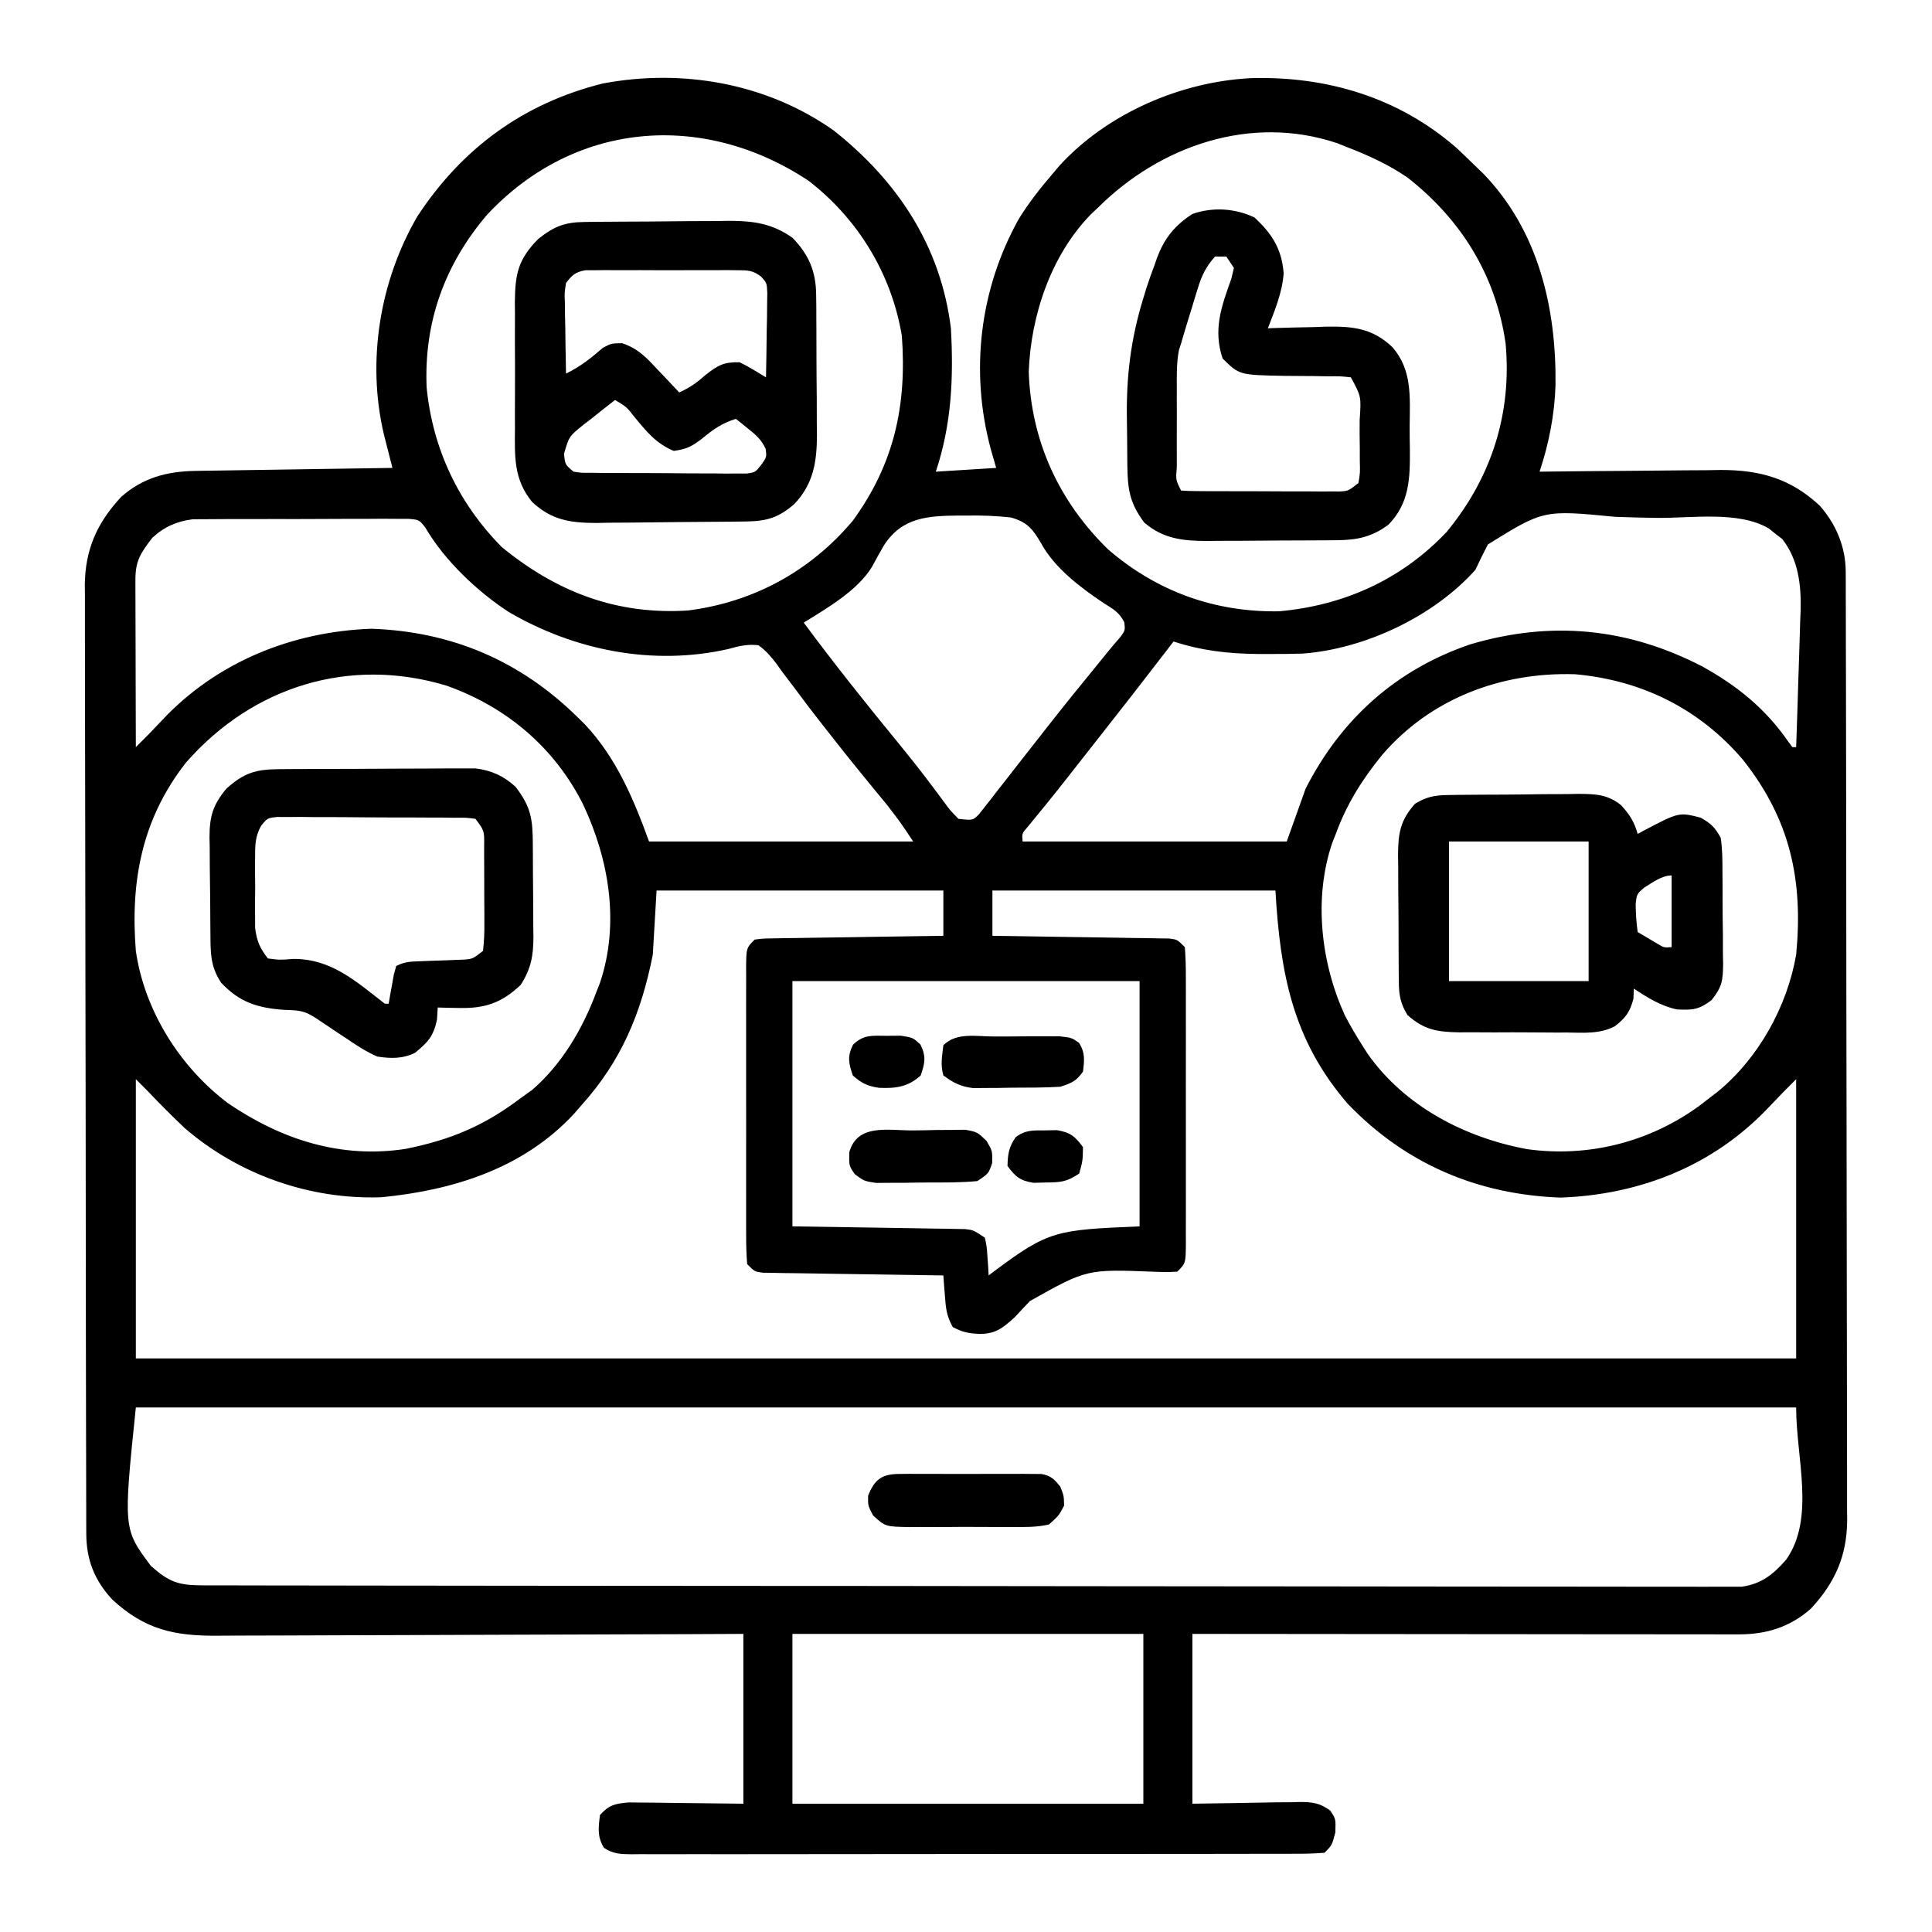
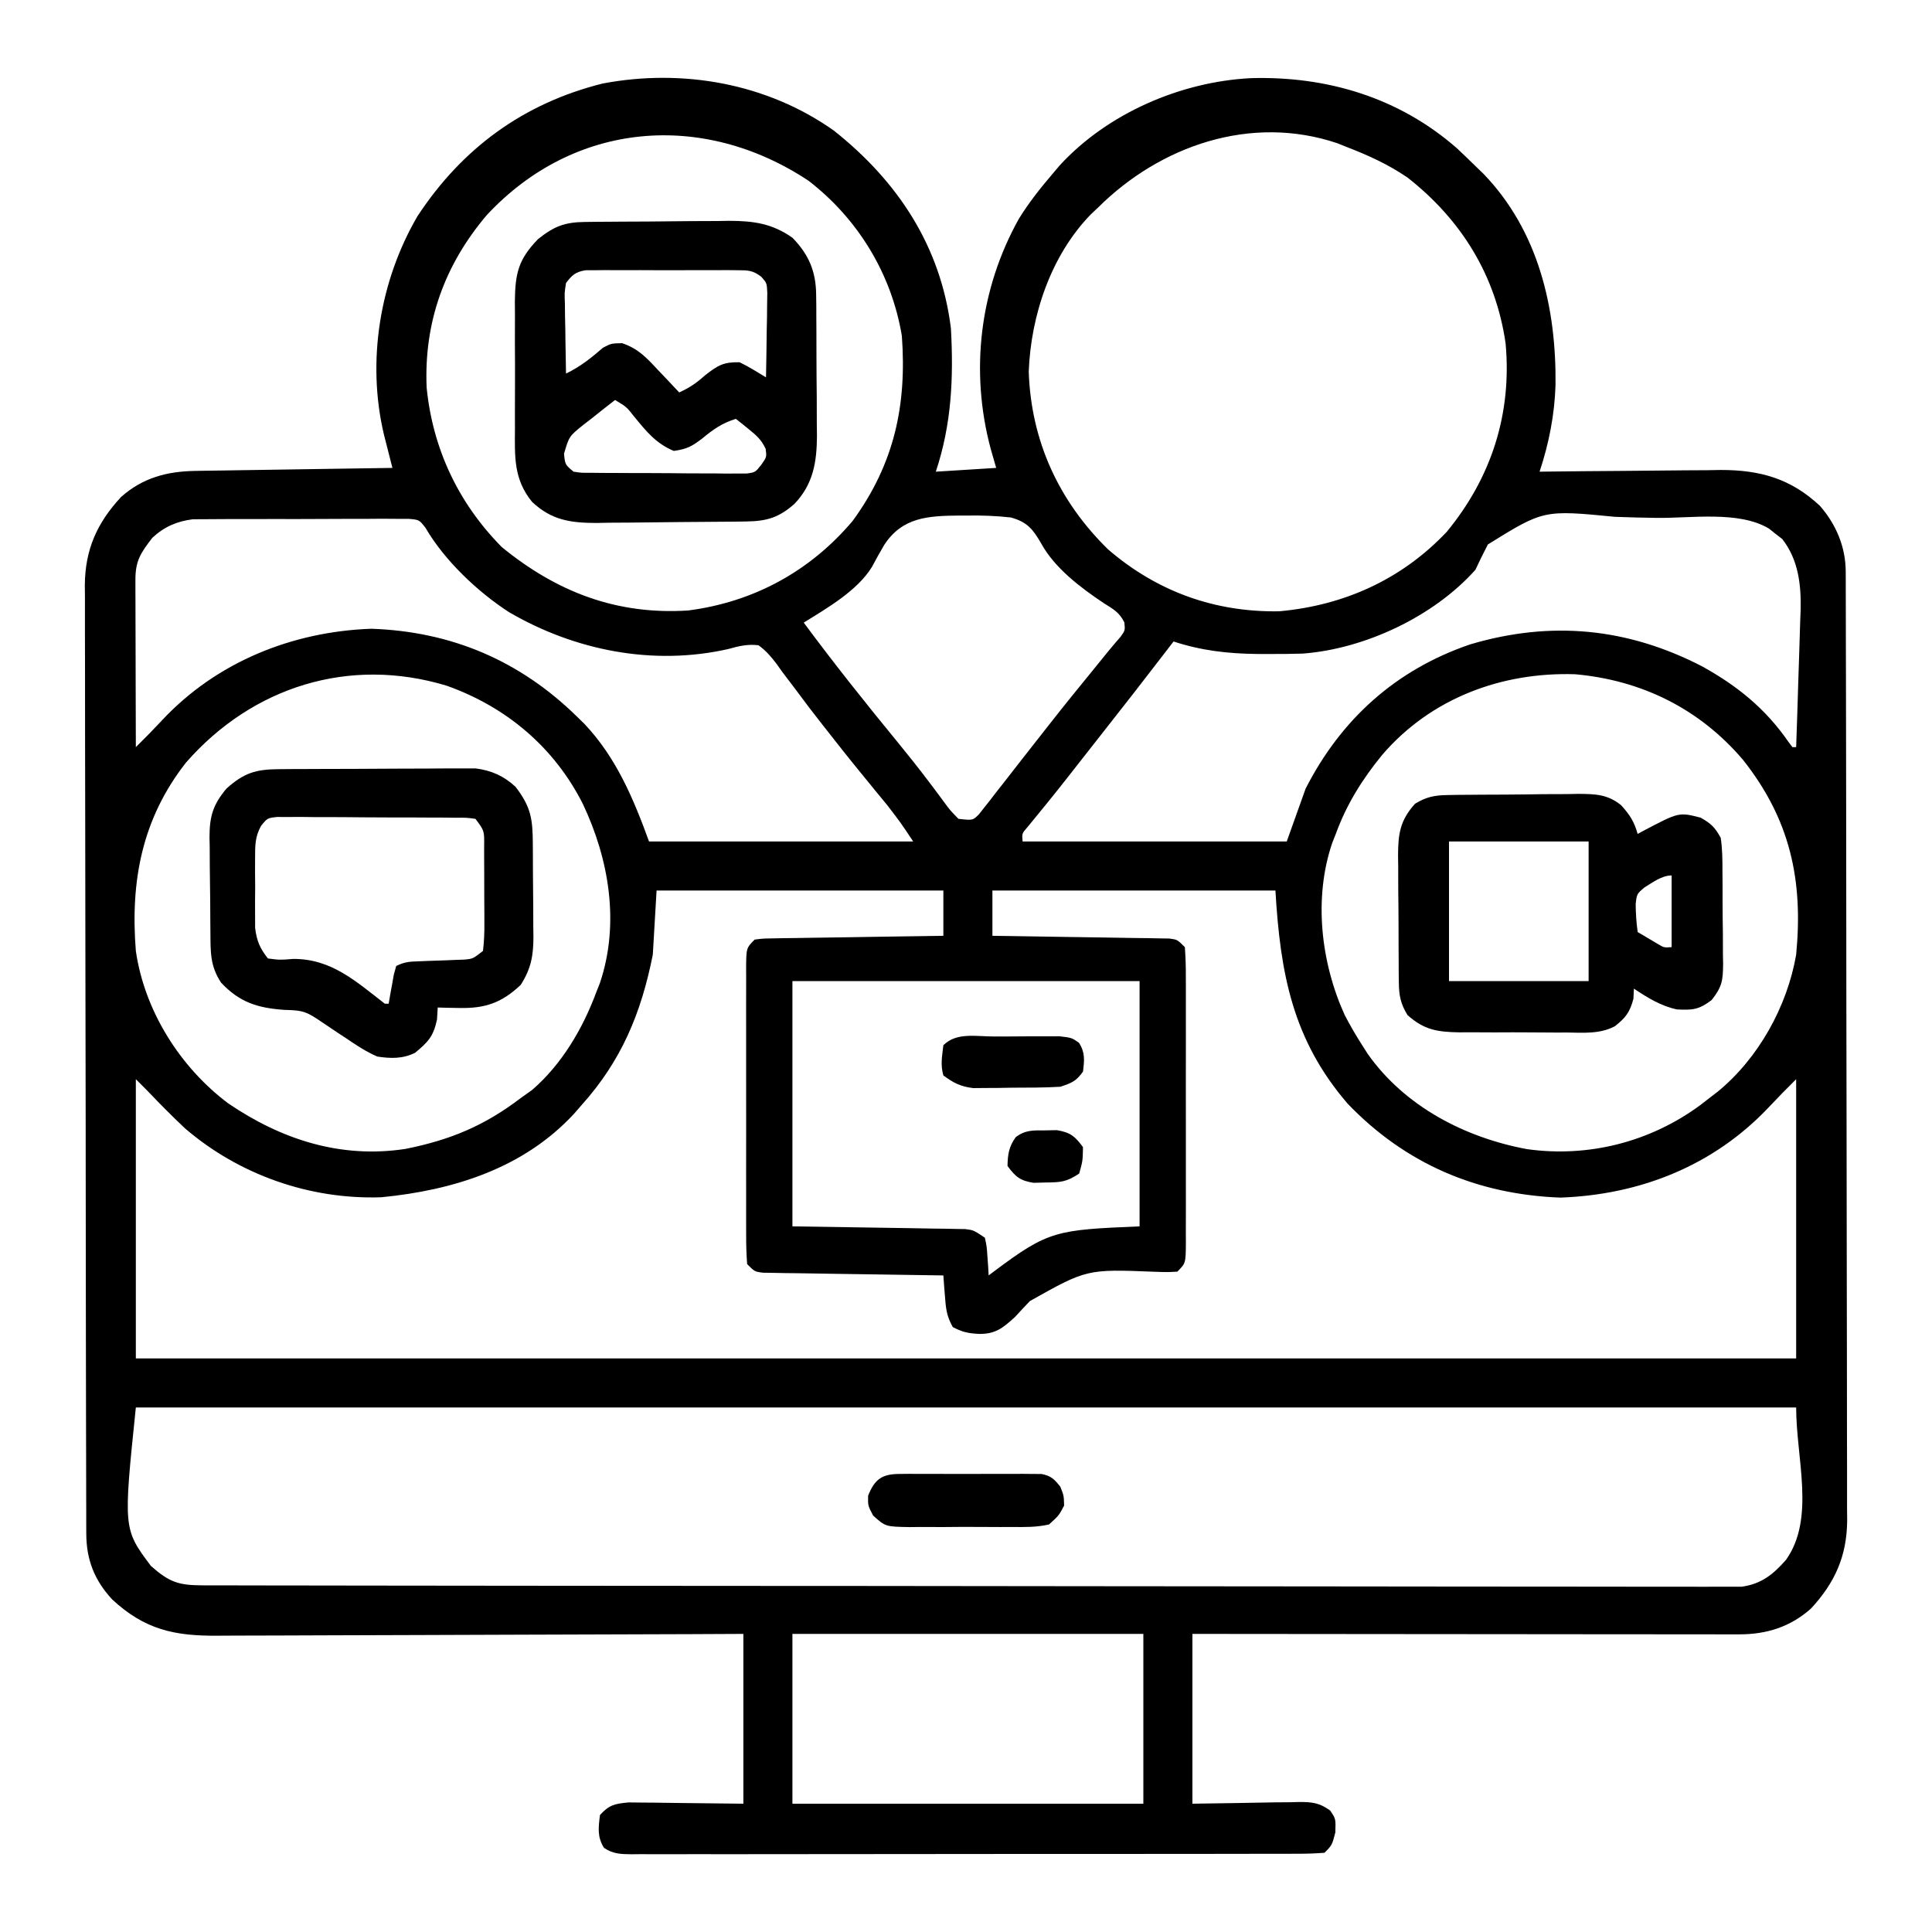
<svg xmlns="http://www.w3.org/2000/svg" version="1.1" width="512" height="512">
  <path d="M0 0 C16.937 13.415 28.351 30.632 31.043 52.41 C31.774 65.535 31.228 77.856 27.043 90.41 C34.963 89.915 34.963 89.915 43.043 89.41 C42.569 87.76 42.094 86.11 41.605 84.41 C36.059 63.796 38.649 42.04 49.043 23.41 C51.691 19.124 54.766 15.232 58.043 11.41 C58.963 10.322 58.963 10.322 59.902 9.211 C72.574 -4.571 91.934 -12.914 110.441 -13.875 C130.661 -14.479 149.8 -8.747 165.168 4.723 C166.809 6.269 168.434 7.831 170.043 9.41 C170.744 10.087 171.445 10.764 172.168 11.461 C186.756 26.59 191.491 46.967 191.273 67.406 C191.036 75.259 189.528 82.956 187.043 90.41 C187.747 90.401 188.452 90.392 189.178 90.383 C195.856 90.303 202.533 90.242 209.212 90.203 C212.644 90.182 216.076 90.154 219.508 90.108 C223.465 90.056 227.422 90.037 231.379 90.02 C232.596 89.999 233.813 89.978 235.067 89.957 C245.515 89.954 253.645 92.249 261.352 99.473 C265.628 104.371 268.163 110.377 268.177 116.877 C268.182 117.797 268.186 118.717 268.191 119.665 C268.19 121.184 268.19 121.184 268.19 122.733 C268.194 123.807 268.197 124.881 268.201 125.988 C268.212 129.606 268.216 133.224 268.22 136.842 C268.226 139.429 268.233 142.016 268.24 144.603 C268.26 152.379 268.27 160.155 268.279 167.932 C268.283 171.595 268.288 175.258 268.294 178.92 C268.311 191.098 268.325 203.276 268.332 215.454 C268.334 218.614 268.336 221.775 268.338 224.935 C268.339 225.721 268.339 226.506 268.34 227.315 C268.348 240.035 268.373 252.755 268.406 265.475 C268.439 278.537 268.457 291.599 268.46 304.661 C268.462 311.993 268.471 319.326 268.496 326.659 C268.52 333.558 268.524 340.457 268.514 347.357 C268.513 349.888 268.52 352.419 268.533 354.951 C268.551 358.409 268.544 361.867 268.531 365.326 C268.547 366.824 268.547 366.824 268.564 368.353 C268.478 377.773 265.353 384.789 258.98 391.684 C253.492 396.574 247.192 398.536 239.95 398.53 C238.038 398.532 238.038 398.532 236.087 398.535 C234.672 398.531 233.256 398.527 231.841 398.524 C230.353 398.523 228.865 398.524 227.377 398.524 C223.334 398.524 219.291 398.519 215.247 398.512 C211.023 398.505 206.799 398.505 202.575 398.504 C194.575 398.5 186.575 398.492 178.574 398.482 C169.467 398.471 160.359 398.466 151.252 398.46 C132.515 398.45 113.779 398.432 95.043 398.41 C95.043 413.26 95.043 428.11 95.043 443.41 C106.053 443.252 106.053 443.252 117.062 443.05 C118.446 443.038 119.83 443.028 121.215 443.02 C121.929 442.999 122.642 442.979 123.377 442.958 C126.814 442.955 128.718 443.176 131.54 445.208 C133.043 447.41 133.043 447.41 132.918 451.035 C132.043 454.41 132.043 454.41 130.043 456.41 C127.541 456.61 125.15 456.684 122.647 456.671 C121.876 456.675 121.105 456.679 120.31 456.682 C117.711 456.693 115.113 456.689 112.514 456.685 C110.656 456.689 108.799 456.694 106.941 456.7 C101.886 456.714 96.83 456.714 91.774 456.712 C87.559 456.711 83.345 456.716 79.13 456.72 C69.189 456.731 59.248 456.732 49.307 456.726 C39.039 456.72 28.772 456.732 18.504 456.753 C9.7 456.771 0.895 456.777 -7.909 456.774 C-13.172 456.772 -18.436 456.775 -23.699 456.788 C-28.648 456.801 -33.596 456.799 -38.544 456.786 C-40.364 456.784 -42.183 456.786 -44.002 456.795 C-46.48 456.805 -48.957 456.797 -51.435 456.784 C-52.16 456.792 -52.885 456.799 -53.632 456.807 C-56.496 456.776 -58.485 456.727 -60.9 455.106 C-62.719 452.188 -62.372 449.73 -61.957 446.41 C-59.517 443.713 -58.032 443.417 -54.382 443.07 C-52.964 443.07 -51.546 443.087 -50.129 443.117 C-49.132 443.122 -49.132 443.122 -48.116 443.126 C-45.646 443.142 -43.176 443.184 -40.707 443.223 C-35.18 443.285 -29.652 443.346 -23.957 443.41 C-23.957 428.56 -23.957 413.71 -23.957 398.41 C-30.793 398.442 -30.793 398.442 -37.767 398.474 C-52.827 398.54 -67.886 398.584 -82.946 398.617 C-92.076 398.638 -101.206 398.666 -110.337 398.712 C-118.297 398.752 -126.257 398.778 -134.217 398.787 C-138.43 398.792 -142.643 398.804 -146.856 398.833 C-150.826 398.86 -154.796 398.869 -158.766 398.863 C-160.218 398.864 -161.671 398.872 -163.123 398.887 C-174.754 399.004 -182.625 397.265 -191.23 389.277 C-195.952 384.172 -198.076 378.724 -198.091 371.82 C-198.096 370.898 -198.1 369.976 -198.105 369.026 C-198.105 368.017 -198.104 367.007 -198.104 365.967 C-198.108 364.892 -198.112 363.817 -198.115 362.709 C-198.126 359.094 -198.13 355.479 -198.134 351.865 C-198.14 349.278 -198.147 346.691 -198.154 344.104 C-198.174 336.332 -198.184 328.561 -198.193 320.789 C-198.197 317.128 -198.202 313.466 -198.208 309.805 C-198.225 297.631 -198.239 285.458 -198.246 273.284 C-198.248 270.126 -198.25 266.968 -198.252 263.81 C-198.253 263.025 -198.253 262.24 -198.254 261.431 C-198.262 248.718 -198.287 236.005 -198.32 223.291 C-198.353 210.234 -198.371 197.176 -198.374 184.119 C-198.376 176.79 -198.385 169.46 -198.411 162.131 C-198.435 155.236 -198.438 148.34 -198.428 141.445 C-198.427 138.915 -198.434 136.386 -198.447 133.856 C-198.465 130.4 -198.458 126.944 -198.445 123.488 C-198.456 122.49 -198.467 121.491 -198.478 120.463 C-198.392 111.048 -195.268 104.022 -188.891 97.137 C-183.163 92.023 -176.701 90.319 -169.179 90.205 C-167.437 90.175 -167.437 90.175 -165.661 90.144 C-164.413 90.128 -163.165 90.111 -161.879 90.094 C-160.597 90.073 -159.315 90.052 -157.995 90.031 C-154.595 89.976 -151.196 89.926 -147.796 89.878 C-144.323 89.828 -140.851 89.772 -137.379 89.717 C-130.572 89.609 -123.764 89.508 -116.957 89.41 C-117.166 88.597 -117.374 87.784 -117.589 86.946 C-117.861 85.873 -118.134 84.8 -118.414 83.695 C-118.685 82.634 -118.955 81.574 -119.234 80.481 C-123.799 61.101 -120.324 39.861 -110.332 22.723 C-98.541 4.76 -82.297 -7.211 -61.207 -12.465 C-40.03 -16.453 -17.73 -12.53 0 0 Z M-91.957 22.41 C-103.157 35.604 -108.626 50.812 -107.895 68.098 C-106.288 84.355 -99.458 98.789 -87.957 110.41 C-73.37 122.316 -57.531 128.395 -38.621 127.199 C-21.255 124.971 -6.224 116.788 5.043 103.41 C16.057 88.269 19.385 72.762 18.043 54.41 C15.316 37.998 6.421 23.399 -6.723 13.281 C-34.707 -5.228 -68.788 -2.474 -91.957 22.41 Z M70.043 20.41 C69.416 21.002 68.79 21.594 68.145 22.203 C57.541 33.071 52.233 49.011 51.668 63.91 C52.29 82.32 59.667 98.277 72.715 111.02 C85.659 122.168 100.978 127.695 118.043 127.41 C135.221 125.86 150.492 118.99 162.426 106.371 C174.336 91.929 179.738 74.941 178.043 56.41 C175.445 38.409 166.322 23.637 152.031 12.449 C146.996 9.013 141.718 6.599 136.043 4.41 C135.196 4.07 134.349 3.73 133.477 3.379 C110.603 -4.353 86.531 4.007 70.043 20.41 Z M-180.602 107.945 C-183.724 112.028 -185.084 114.039 -185.071 119.135 C-185.07 120.116 -185.07 121.097 -185.07 122.108 C-185.065 123.169 -185.06 124.231 -185.055 125.324 C-185.053 126.409 -185.052 127.494 -185.05 128.611 C-185.045 132.086 -185.032 135.561 -185.02 139.035 C-185.015 141.387 -185.01 143.738 -185.006 146.09 C-184.995 151.863 -184.978 157.637 -184.957 163.41 C-181.421 159.892 -181.421 159.892 -177.992 156.27 C-163.575 140.853 -143.515 132.768 -122.52 132.035 C-101.283 132.771 -83.121 140.503 -67.957 155.41 C-67.015 156.332 -67.015 156.332 -66.055 157.273 C-57.651 166.173 -53.093 177.037 -48.957 188.41 C-25.857 188.41 -2.757 188.41 21.043 188.41 C17.763 183.461 17.763 183.461 14.195 178.816 C13.678 178.186 13.161 177.556 12.629 176.906 C12.085 176.248 11.541 175.589 10.98 174.91 C7.234 170.338 3.501 165.759 -0.137 161.1 C-1.016 159.975 -1.898 158.853 -2.785 157.734 C-5.335 154.513 -7.815 151.254 -10.25 147.945 C-11.381 146.454 -12.513 144.963 -13.645 143.473 C-14.155 142.755 -14.665 142.038 -15.191 141.299 C-16.684 139.365 -17.965 137.826 -19.957 136.41 C-22.837 136.055 -25.19 136.635 -27.957 137.41 C-47.884 141.923 -68.665 137.805 -86.091 127.617 C-94.425 122.228 -103.178 113.897 -108.168 105.332 C-109.84 103.153 -109.84 103.153 -112.669 102.909 C-113.764 102.909 -114.858 102.909 -115.986 102.908 C-117.227 102.899 -118.469 102.89 -119.748 102.88 C-121.106 102.891 -122.463 102.902 -123.82 102.914 C-125.214 102.914 -126.608 102.912 -128.002 102.91 C-130.925 102.908 -133.847 102.921 -136.77 102.944 C-140.506 102.972 -144.241 102.969 -147.977 102.957 C-150.857 102.95 -153.737 102.957 -156.617 102.97 C-157.994 102.974 -159.37 102.975 -160.747 102.971 C-162.678 102.968 -164.609 102.987 -166.54 103.006 C-168.186 103.014 -168.186 103.014 -169.864 103.022 C-174.087 103.552 -177.476 105.028 -180.602 107.945 Z M13.355 109.848 C12.229 111.751 11.165 113.671 10.134 115.627 C6.267 121.947 -1.722 126.534 -7.957 130.41 C0.115 141.319 8.579 151.922 17.186 162.412 C19.91 165.743 22.584 169.097 25.172 172.535 C25.667 173.187 26.162 173.84 26.672 174.512 C27.606 175.748 28.53 176.993 29.441 178.246 C30.81 180.111 30.81 180.111 33.043 182.41 C36.856 182.841 36.856 182.841 38.516 181.164 C38.97 180.582 39.423 180.001 39.891 179.402 C40.666 178.428 40.666 178.428 41.457 177.434 C42.273 176.37 42.273 176.37 43.105 175.285 C43.679 174.558 44.253 173.831 44.844 173.082 C46.588 170.867 48.316 168.639 50.043 166.41 C50.988 165.203 51.935 163.998 52.883 162.793 C54.211 161.105 55.538 159.417 56.86 157.725 C61.073 152.337 65.387 147.033 69.717 141.738 C70.732 140.495 71.743 139.249 72.75 137.999 C73.799 136.71 74.885 135.45 75.98 134.199 C77.224 132.462 77.224 132.462 77.008 130.355 C75.695 127.708 74.108 126.839 71.605 125.285 C65.453 121.175 58.525 115.975 54.928 109.36 C52.742 105.589 51.227 103.74 46.931 102.544 C43.053 102.111 39.251 101.976 35.355 102.035 C34.334 102.036 34.334 102.036 33.291 102.036 C25.026 102.111 18.176 102.436 13.355 109.848 Z M173.348 109.695 C172.199 111.91 171.092 114.147 170.043 116.41 C159.028 128.767 140.753 137.383 124.28 138.617 C121.281 138.714 118.293 138.738 115.293 138.723 C113.713 138.721 113.713 138.721 112.102 138.719 C104.385 138.624 97.413 137.828 90.043 135.41 C89.449 136.186 88.854 136.962 88.242 137.762 C82.364 145.426 76.426 153.04 70.447 160.626 C69.024 162.434 67.603 164.244 66.184 166.055 C65.714 166.653 65.245 167.252 64.761 167.868 C63.834 169.05 62.907 170.232 61.981 171.415 C58.516 175.832 54.982 180.191 51.406 184.52 C49.848 186.292 49.848 186.292 50.043 188.41 C73.143 188.41 96.243 188.41 120.043 188.41 C122.518 181.48 122.518 181.48 125.043 174.41 C134.418 156.035 148.93 142.909 168.637 136.184 C190.048 129.824 210.343 131.775 230.133 142.008 C239.431 147.155 246.881 153.177 252.949 161.941 C253.31 162.426 253.671 162.911 254.043 163.41 C254.373 163.41 254.703 163.41 255.043 163.41 C255.261 157.309 255.458 151.208 255.635 145.106 C255.698 143.033 255.767 140.96 255.842 138.888 C255.949 135.897 256.035 132.906 256.117 129.914 C256.155 128.998 256.192 128.082 256.23 127.138 C256.386 120.364 255.648 113.746 251.359 108.254 C250.491 107.589 250.491 107.589 249.605 106.91 C249.029 106.446 248.453 105.982 247.859 105.504 C239.856 100.685 227.125 102.794 217.981 102.654 C214.341 102.598 210.705 102.517 207.067 102.375 C188.116 100.528 188.116 100.528 173.348 109.695 Z M-171.645 167.473 C-183.324 182.362 -186.444 198.888 -184.957 217.41 C-182.657 233.3 -173.257 248.196 -160.52 257.785 C-146.389 267.409 -130.658 272.509 -113.488 269.879 C-101.594 267.5 -92.606 263.752 -82.957 256.41 C-81.946 255.688 -80.936 254.966 -79.895 254.223 C-72.053 247.428 -66.533 238.031 -62.957 228.41 C-62.639 227.608 -62.32 226.807 -61.992 225.98 C-56.644 210.157 -59.551 193.084 -66.52 178.41 C-74.098 163.434 -86.785 152.737 -102.617 147.117 C-128.365 139.337 -153.991 147.34 -171.645 167.473 Z M145.371 165.426 C140.082 171.882 135.905 178.534 133.043 186.41 C132.726 187.211 132.409 188.011 132.082 188.836 C127.111 203.497 129.105 220.537 135.398 234.395 C136.826 237.165 138.364 239.785 140.043 242.41 C140.778 243.563 140.778 243.563 141.527 244.738 C151.348 258.643 167.276 266.895 183.707 269.941 C200.026 272.234 216.438 268.023 229.664 258.254 C230.449 257.645 231.234 257.037 232.043 256.41 C232.756 255.864 233.469 255.317 234.203 254.754 C245.026 245.912 252.668 232.164 255.043 218.41 C256.954 198.581 253.425 182.518 240.945 166.762 C229.435 153.242 214.107 145.662 196.445 144.09 C176.984 143.476 158.265 150.436 145.371 165.426 Z M-46.957 201.41 C-47.287 207.02 -47.617 212.63 -47.957 218.41 C-51.03 233.892 -56.252 246.543 -66.957 258.41 C-67.56 259.106 -68.164 259.802 -68.785 260.52 C-82.173 275.032 -100.842 280.844 -119.891 282.695 C-138.825 283.358 -157.647 276.739 -171.957 264.41 C-175.397 261.173 -178.7 257.831 -181.957 254.41 C-182.947 253.42 -183.937 252.43 -184.957 251.41 C-184.957 275.83 -184.957 300.25 -184.957 325.41 C-39.757 325.41 105.443 325.41 255.043 325.41 C255.043 300.99 255.043 276.57 255.043 251.41 C251.386 255.062 251.386 255.062 247.824 258.805 C233.167 274.34 213.682 282.045 192.543 282.785 C170.539 281.953 151.498 273.867 136.172 257.883 C121.598 240.955 118.338 223.424 117.043 201.41 C92.293 201.41 67.543 201.41 42.043 201.41 C42.043 205.37 42.043 209.33 42.043 213.41 C44.254 213.44 44.254 213.44 46.509 213.47 C51.962 213.546 57.415 213.635 62.868 213.728 C65.231 213.766 67.594 213.801 69.957 213.832 C73.348 213.878 76.738 213.936 80.129 213.996 C81.19 214.008 82.252 214.019 83.346 214.031 C84.326 214.051 85.307 214.071 86.318 214.091 C87.617 214.111 87.617 214.111 88.942 214.132 C91.043 214.41 91.043 214.41 93.043 216.41 C93.241 219.08 93.316 221.646 93.302 224.316 C93.307 225.541 93.307 225.541 93.312 226.79 C93.321 229.497 93.315 232.203 93.309 234.91 C93.31 236.786 93.312 238.661 93.314 240.537 C93.317 244.471 93.313 248.406 93.304 252.34 C93.292 257.391 93.299 262.442 93.311 267.493 C93.318 271.367 93.316 275.241 93.311 279.115 C93.309 280.978 93.311 282.841 93.316 284.703 C93.321 287.304 93.313 289.904 93.302 292.504 C93.306 293.279 93.31 294.054 93.314 294.853 C93.271 300.182 93.271 300.182 91.043 302.41 C88.376 302.554 88.376 302.554 84.996 302.438 C67.066 301.733 67.066 301.733 51.989 310.197 C50.646 311.575 49.343 312.992 48.043 314.41 C44.834 317.325 42.88 318.971 38.48 318.91 C35.606 318.743 34.127 318.454 31.543 317.098 C29.863 314.088 29.709 312.152 29.449 308.742 C29.33 307.247 29.33 307.247 29.209 305.722 C29.127 304.578 29.127 304.578 29.043 303.41 C28.421 303.402 27.799 303.394 27.158 303.386 C20.702 303.3 14.246 303.2 7.791 303.093 C5.379 303.054 2.968 303.02 0.556 302.988 C-2.904 302.943 -6.364 302.885 -9.824 302.824 C-10.908 302.813 -11.991 302.801 -13.107 302.789 C-14.108 302.769 -15.109 302.749 -16.14 302.729 C-17.466 302.709 -17.466 302.709 -18.818 302.689 C-20.957 302.41 -20.957 302.41 -22.957 300.41 C-23.156 297.741 -23.23 295.175 -23.216 292.504 C-23.221 291.279 -23.221 291.279 -23.226 290.03 C-23.235 287.323 -23.229 284.617 -23.223 281.91 C-23.224 280.035 -23.226 278.159 -23.228 276.283 C-23.231 272.349 -23.227 268.415 -23.218 264.48 C-23.206 259.429 -23.213 254.379 -23.225 249.328 C-23.232 245.453 -23.23 241.579 -23.225 237.705 C-23.223 235.843 -23.225 233.98 -23.23 232.117 C-23.235 229.517 -23.227 226.917 -23.216 224.316 C-23.22 223.541 -23.224 222.766 -23.228 221.968 C-23.186 216.639 -23.186 216.639 -20.957 214.41 C-18.818 214.132 -18.818 214.132 -16.14 214.091 C-15.139 214.071 -14.138 214.052 -13.107 214.031 C-12.024 214.02 -10.94 214.008 -9.824 213.996 C-8.717 213.977 -7.61 213.957 -6.47 213.937 C-2.924 213.877 0.622 213.831 4.168 213.785 C6.568 213.747 8.967 213.708 11.367 213.668 C17.259 213.572 23.151 213.488 29.043 213.41 C29.043 209.45 29.043 205.49 29.043 201.41 C3.963 201.41 -21.117 201.41 -46.957 201.41 Z M-10.957 225.41 C-10.957 246.86 -10.957 268.31 -10.957 290.41 C4.705 290.66 4.705 290.66 20.366 290.888 C22.328 290.923 24.289 290.959 26.25 290.996 C27.782 291.013 27.782 291.013 29.344 291.031 C30.318 291.051 31.292 291.071 32.296 291.091 C33.142 291.105 33.988 291.118 34.86 291.132 C37.043 291.41 37.043 291.41 40.043 293.41 C40.555 295.793 40.555 295.793 40.73 298.535 C40.796 299.445 40.862 300.355 40.93 301.293 C40.986 302.341 40.986 302.341 41.043 303.41 C41.528 303.047 42.012 302.683 42.512 302.309 C56.899 291.518 58.998 291.329 81.043 290.41 C81.043 268.96 81.043 247.51 81.043 225.41 C50.683 225.41 20.323 225.41 -10.957 225.41 Z M-184.957 338.41 C-188.285 370.62 -188.285 370.62 -180.957 380.41 C-176.078 384.709 -173.673 385.535 -167.2 385.544 C-166.493 385.547 -165.787 385.549 -165.059 385.552 C-162.669 385.558 -160.279 385.558 -157.888 385.557 C-156.166 385.561 -154.445 385.564 -152.723 385.568 C-147.973 385.579 -143.224 385.582 -138.474 385.585 C-133.359 385.589 -128.243 385.598 -123.128 385.607 C-110.765 385.627 -98.403 385.637 -86.04 385.646 C-80.223 385.65 -74.406 385.656 -68.589 385.661 C-49.26 385.678 -29.931 385.692 -10.602 385.7 C-5.584 385.701 -0.565 385.703 4.453 385.705 C5.7 385.706 6.948 385.706 8.233 385.707 C28.45 385.715 48.666 385.74 68.883 385.773 C89.623 385.806 110.364 385.824 131.104 385.827 C142.755 385.829 154.407 385.838 166.058 385.864 C175.979 385.885 185.899 385.893 195.82 385.884 C200.884 385.879 205.948 385.881 211.012 385.9 C215.646 385.918 220.279 385.917 224.913 385.902 C226.591 385.899 228.27 385.904 229.948 385.915 C232.226 385.93 234.504 385.921 236.782 385.905 C238.049 385.906 239.315 385.907 240.62 385.908 C245.859 385.146 248.915 382.691 252.355 378.785 C260.168 367.79 255.043 351.898 255.043 338.41 C109.843 338.41 -35.357 338.41 -184.957 338.41 Z M-10.957 398.41 C-10.957 413.26 -10.957 428.11 -10.957 443.41 C19.733 443.41 50.423 443.41 82.043 443.41 C82.043 428.56 82.043 413.71 82.043 398.41 C51.353 398.41 20.663 398.41 -10.957 398.41 Z " fill="#000000" transform="translate(220.957,34.59)" />
  <path d="M0 0 C1.015 -0.013 2.03 -0.026 3.076 -0.039 C4.721 -0.05 4.721 -0.05 6.4 -0.061 C8.096 -0.073 8.096 -0.073 9.827 -0.086 C12.223 -0.1 14.62 -0.11 17.017 -0.118 C20.669 -0.135 24.32 -0.179 27.972 -0.223 C30.302 -0.234 32.632 -0.242 34.962 -0.249 C36.049 -0.266 37.136 -0.284 38.255 -0.302 C44.701 -0.284 49.659 0.405 55.013 4.177 C59.359 8.638 61.249 13.094 61.303 19.299 C61.316 20.294 61.329 21.289 61.342 22.314 C61.344 23.379 61.347 24.443 61.349 25.54 C61.359 27.199 61.359 27.199 61.369 28.892 C61.379 31.229 61.384 33.567 61.384 35.904 C61.388 39.466 61.424 43.027 61.462 46.589 C61.468 48.864 61.472 51.14 61.474 53.415 C61.488 54.474 61.503 55.532 61.517 56.623 C61.474 63.666 60.538 69.48 55.53 74.732 C51.391 78.354 48.209 79.296 42.842 79.37 C41.787 79.386 40.732 79.402 39.645 79.419 C34.815 79.463 29.985 79.504 25.155 79.527 C22.611 79.544 20.067 79.571 17.523 79.609 C13.849 79.664 10.176 79.686 6.501 79.7 C5.371 79.723 4.24 79.746 3.076 79.769 C-3.84 79.751 -8.829 79.03 -13.987 74.177 C-18.894 68.148 -18.572 62.224 -18.518 54.673 C-18.522 53.476 -18.526 52.28 -18.53 51.047 C-18.533 48.525 -18.525 46.002 -18.509 43.48 C-18.487 39.624 -18.508 35.769 -18.534 31.913 C-18.531 29.458 -18.526 27.003 -18.518 24.548 C-18.526 23.398 -18.535 22.248 -18.543 21.063 C-18.456 13.599 -17.627 9.924 -12.389 4.532 C-8.153 1.155 -5.347 0.059 0 0 Z M-4.987 16.177 C-5.401 18.789 -5.401 18.789 -5.28 21.72 C-5.27 22.793 -5.261 23.866 -5.251 24.972 C-5.226 26.091 -5.2 27.211 -5.175 28.365 C-5.161 29.496 -5.147 30.627 -5.134 31.792 C-5.098 34.588 -5.049 37.382 -4.987 40.177 C-1.206 38.359 1.652 36.058 4.818 33.322 C7.013 32.177 7.013 32.177 9.872 32.122 C14.138 33.555 16.378 35.988 19.388 39.24 C19.933 39.807 20.478 40.375 21.04 40.96 C22.376 42.355 23.696 43.764 25.013 45.177 C27.824 43.88 29.513 42.732 31.888 40.615 C35.263 37.982 36.76 37.09 41.013 37.177 C43.453 38.352 45.69 39.775 48.013 41.177 C48.1 37.073 48.153 32.969 48.2 28.865 C48.226 27.697 48.251 26.53 48.277 25.327 C48.291 23.65 48.291 23.65 48.306 21.939 C48.329 20.391 48.329 20.391 48.354 18.812 C48.235 16.192 48.235 16.192 46.78 14.537 C44.516 12.794 43.244 12.797 40.406 12.789 C39.009 12.775 39.009 12.775 37.584 12.76 C36.581 12.766 35.578 12.772 34.544 12.779 C33.512 12.776 32.48 12.773 31.417 12.77 C29.235 12.768 27.053 12.773 24.871 12.786 C21.526 12.802 18.182 12.786 14.837 12.767 C12.719 12.769 10.6 12.773 8.482 12.779 C6.977 12.769 6.977 12.769 5.442 12.76 C4.511 12.77 3.58 12.779 2.62 12.789 C1.801 12.791 0.982 12.794 0.138 12.796 C-2.499 13.269 -3.389 14.059 -4.987 16.177 Z M8.013 47.177 C5.827 48.865 3.666 50.574 1.513 52.302 C0.893 52.776 0.273 53.251 -0.366 53.74 C-4.165 56.804 -4.165 56.804 -5.518 61.419 C-5.229 64.309 -5.229 64.309 -2.987 66.177 C-0.868 66.496 -0.868 66.496 1.599 66.468 C2.55 66.48 3.501 66.493 4.481 66.506 C5.511 66.508 6.541 66.511 7.603 66.513 C8.658 66.52 9.714 66.526 10.801 66.533 C13.036 66.543 15.272 66.548 17.507 66.548 C20.933 66.552 24.358 66.588 27.784 66.626 C29.953 66.632 32.122 66.636 34.29 66.638 C35.318 66.652 36.347 66.667 37.406 66.681 C38.36 66.675 39.315 66.669 40.298 66.663 C41.558 66.667 41.558 66.667 42.843 66.671 C45.184 66.349 45.184 66.349 46.813 64.275 C48.2 62.283 48.2 62.283 47.923 60.13 C46.805 57.731 45.511 56.575 43.45 54.927 C42.81 54.406 42.169 53.885 41.509 53.349 C41.015 52.962 40.522 52.575 40.013 52.177 C36.394 53.308 34 54.965 31.138 57.365 C28.319 59.488 27.168 60.154 23.575 60.677 C18.778 58.657 16.3 55.499 13.029 51.525 C11.051 49.007 11.051 49.007 8.013 47.177 Z " fill="#000000" transform="translate(154.987,58.823)" />
  <path d="M0 0 C0.921 -0.016 1.843 -0.032 2.792 -0.048 C3.78 -0.054 4.769 -0.059 5.788 -0.065 C6.811 -0.074 7.834 -0.083 8.889 -0.092 C11.052 -0.107 13.216 -0.115 15.379 -0.119 C18.683 -0.131 21.985 -0.18 25.288 -0.231 C27.392 -0.24 29.496 -0.247 31.6 -0.252 C32.585 -0.272 33.569 -0.291 34.584 -0.311 C39.079 -0.282 42.313 -0.211 45.911 2.666 C48.232 5.203 49.389 7.025 50.327 10.306 C50.835 10.029 51.342 9.752 51.866 9.467 C61.262 4.522 61.262 4.522 67.014 5.994 C69.793 7.571 70.76 8.502 72.327 11.306 C72.795 14.292 72.795 17.253 72.795 20.271 C72.807 21.577 72.807 21.577 72.818 22.909 C72.829 24.747 72.832 26.585 72.828 28.423 C72.827 31.231 72.868 34.036 72.913 36.844 C72.918 38.632 72.92 40.42 72.92 42.209 C72.937 43.045 72.953 43.882 72.97 44.744 C72.918 49.115 72.735 50.792 69.923 54.333 C66.544 56.901 64.852 57.021 60.752 56.814 C56.461 55.916 52.949 53.704 49.327 51.306 C49.285 52.193 49.244 53.08 49.202 53.994 C48.267 57.532 47.149 59.024 44.289 61.268 C40.338 63.359 36.042 62.995 31.67 62.935 C30.65 62.938 29.629 62.94 28.578 62.943 C26.426 62.942 24.275 62.928 22.123 62.903 C18.837 62.869 15.554 62.883 12.268 62.902 C10.173 62.895 8.078 62.886 5.983 62.873 C4.515 62.88 4.515 62.88 3.018 62.888 C-2.67 62.79 -6.265 62.277 -10.673 58.306 C-12.474 55.369 -12.931 53.148 -12.964 49.725 C-12.977 48.824 -12.989 47.922 -13.003 46.994 C-13.005 46.027 -13.007 45.06 -13.009 44.064 C-13.016 43.063 -13.023 42.062 -13.029 41.03 C-13.04 38.914 -13.044 36.797 -13.044 34.681 C-13.048 31.45 -13.085 28.221 -13.123 24.99 C-13.128 22.931 -13.132 20.873 -13.134 18.814 C-13.149 17.852 -13.163 16.889 -13.178 15.897 C-13.139 10.225 -12.632 6.705 -8.673 2.306 C-5.712 0.486 -3.453 0.045 0 0 Z M0.327 12.306 C0.327 24.516 0.327 36.726 0.327 49.306 C12.537 49.306 24.747 49.306 37.327 49.306 C37.327 37.096 37.327 24.886 37.327 12.306 C25.117 12.306 12.907 12.306 0.327 12.306 Z M52.073 24.529 C50.105 26.21 50.105 26.21 49.799 28.865 C49.824 31.388 49.977 33.809 50.327 36.306 C51.44 36.966 52.554 37.626 53.702 38.306 C54.328 38.678 54.955 39.049 55.6 39.431 C57.301 40.457 57.301 40.457 59.327 40.306 C59.327 34.036 59.327 27.766 59.327 21.306 C56.712 21.306 54.22 23.208 52.073 24.529 Z " fill="#000000" transform="translate(383.673,210.694)" />
-   <path d="M0 0 C4.723 4.377 7.231 8.368 7.746 14.785 C7.382 19.925 5.391 24.604 3.562 29.375 C4.278 29.349 4.993 29.323 5.73 29.296 C9.008 29.191 12.284 29.126 15.562 29.062 C16.688 29.021 17.813 28.979 18.973 28.936 C26.12 28.831 31.24 29.33 36.562 34.375 C41.813 40.374 41.207 47.514 41.139 55.135 C41.125 57.305 41.159 59.47 41.197 61.639 C41.239 69.243 41.074 75.654 35.562 81.375 C31.23 84.651 27.25 85.491 21.905 85.536 C20.987 85.546 20.069 85.555 19.123 85.565 C17.645 85.572 17.645 85.572 16.137 85.578 C15.116 85.584 14.095 85.59 13.043 85.595 C10.884 85.605 8.724 85.611 6.565 85.615 C3.273 85.625 -0.019 85.656 -3.311 85.688 C-5.411 85.694 -7.512 85.699 -9.613 85.703 C-10.593 85.715 -11.572 85.728 -12.581 85.741 C-18.93 85.72 -24.177 85.182 -29.18 80.875 C-33.048 75.753 -33.612 72.019 -33.676 65.77 C-33.684 65.013 -33.692 64.256 -33.7 63.476 C-33.714 61.866 -33.725 60.257 -33.733 58.647 C-33.744 57.03 -33.764 55.414 -33.794 53.798 C-34.006 42.35 -32.811 32.324 -29.438 21.375 C-29.17 20.495 -28.902 19.615 -28.627 18.709 C-27.971 16.676 -27.257 14.684 -26.5 12.688 C-26.274 12.038 -26.048 11.389 -25.814 10.721 C-23.865 5.498 -21.121 2.125 -16.461 -0.914 C-11.028 -2.823 -5.131 -2.425 0 0 Z M-10.438 10.375 C-12.813 12.953 -13.991 15.457 -15.008 18.781 C-15.393 20.021 -15.393 20.021 -15.785 21.285 C-16.17 22.567 -16.17 22.567 -16.562 23.875 C-16.827 24.73 -17.091 25.584 -17.363 26.465 C-18.07 28.764 -18.77 31.064 -19.438 33.375 C-19.627 33.965 -19.816 34.555 -20.011 35.163 C-20.652 38.485 -20.58 41.799 -20.57 45.168 C-20.571 45.915 -20.572 46.661 -20.573 47.43 C-20.574 49.003 -20.572 50.576 -20.568 52.148 C-20.562 54.564 -20.568 56.98 -20.574 59.396 C-20.574 60.924 -20.572 62.452 -20.57 63.98 C-20.572 64.706 -20.574 65.432 -20.576 66.18 C-20.861 69.564 -20.861 69.564 -19.438 72.375 C-18.072 72.478 -16.702 72.513 -15.333 72.52 C-14.026 72.53 -14.026 72.53 -12.693 72.54 C-11.271 72.541 -11.271 72.541 -9.82 72.543 C-8.368 72.548 -8.368 72.548 -6.887 72.553 C-4.834 72.558 -2.781 72.56 -0.728 72.56 C2.417 72.562 5.562 72.581 8.707 72.6 C10.698 72.603 12.689 72.605 14.68 72.605 C15.624 72.613 16.567 72.62 17.54 72.627 C18.856 72.623 18.856 72.623 20.199 72.618 C20.971 72.619 21.743 72.621 22.538 72.622 C24.876 72.491 24.876 72.491 27.562 70.375 C28.013 67.695 28.013 67.695 27.926 64.562 C27.925 63.405 27.924 62.247 27.924 61.055 C27.908 59.84 27.892 58.626 27.875 57.375 C27.878 56.161 27.881 54.946 27.885 53.695 C28.315 47.453 28.315 47.453 25.562 42.375 C22.747 42.069 22.747 42.069 19.453 42.102 C18.223 42.081 16.994 42.06 15.727 42.039 C13.133 42.013 10.539 41.995 7.945 41.984 C-4.005 41.76 -4.005 41.76 -8.438 37.375 C-10.993 29.709 -8.753 23.577 -6.117 16.23 C-5.893 15.288 -5.669 14.346 -5.438 13.375 C-6.098 12.385 -6.758 11.395 -7.438 10.375 C-8.428 10.375 -9.418 10.375 -10.438 10.375 Z " fill="#000000" transform="translate(332.438,57.625)" />
  <path d="M0 0 C1.202 -0.01 2.403 -0.019 3.641 -0.029 C4.941 -0.033 6.241 -0.038 7.581 -0.042 C8.93 -0.048 10.279 -0.054 11.628 -0.059 C14.456 -0.07 17.285 -0.076 20.114 -0.079 C23.728 -0.085 27.343 -0.109 30.957 -0.137 C33.745 -0.156 36.532 -0.161 39.319 -0.162 C41.297 -0.167 43.274 -0.186 45.252 -0.204 C46.463 -0.201 47.674 -0.198 48.922 -0.195 C49.983 -0.199 51.044 -0.203 52.138 -0.206 C56.328 0.304 59.703 1.805 62.8 4.696 C66.909 10.07 67.325 13.24 67.358 19.896 C67.364 20.766 67.37 21.637 67.375 22.534 C67.385 24.38 67.391 26.226 67.395 28.072 C67.405 30.886 67.436 33.699 67.468 36.513 C67.474 38.307 67.479 40.101 67.483 41.896 C67.496 42.733 67.508 43.571 67.521 44.434 C67.502 49.43 66.91 52.826 64.155 57.161 C59.124 61.927 54.715 63.437 47.843 63.286 C46.774 63.268 45.705 63.25 44.604 63.231 C43.392 63.197 43.392 63.197 42.155 63.161 C42.093 64.213 42.031 65.265 41.968 66.349 C41.014 70.825 39.625 72.284 36.155 75.161 C32.901 76.788 29.673 76.695 26.155 76.161 C23.151 74.863 20.536 73.133 17.843 71.286 C17.141 70.826 16.439 70.366 15.716 69.892 C13.85 68.665 12.001 67.417 10.155 66.161 C6.782 63.912 5.425 63.918 1.468 63.786 C-5.58 63.292 -10.429 61.763 -15.282 56.536 C-18.197 52.106 -18.039 48.393 -18.083 43.208 C-18.091 42.315 -18.099 41.422 -18.108 40.502 C-18.122 38.609 -18.132 36.716 -18.14 34.823 C-18.157 31.936 -18.201 29.051 -18.245 26.165 C-18.255 24.325 -18.264 22.485 -18.271 20.646 C-18.288 19.786 -18.306 18.926 -18.324 18.041 C-18.304 12.577 -17.473 9.5 -13.845 5.161 C-9.251 1.016 -6.108 0.039 0 0 Z M-4.656 15.007 C-6.271 17.933 -6.233 20.169 -6.243 23.501 C-6.247 24.729 -6.251 25.957 -6.255 27.222 C-6.244 28.501 -6.232 29.78 -6.22 31.099 C-6.232 32.374 -6.243 33.65 -6.255 34.964 C-6.251 36.193 -6.247 37.422 -6.243 38.688 C-6.24 39.81 -6.237 40.931 -6.233 42.087 C-5.799 45.527 -4.982 47.443 -2.845 50.161 C0.273 50.573 0.273 50.573 3.843 50.286 C13.966 50.225 20.477 56.232 28.155 62.161 C28.485 62.161 28.815 62.161 29.155 62.161 C29.337 61.096 29.337 61.096 29.522 60.009 C29.69 59.09 29.857 58.171 30.03 57.224 C30.274 55.849 30.274 55.849 30.522 54.446 C30.731 53.692 30.94 52.938 31.155 52.161 C33.384 51.046 34.709 50.997 37.182 50.915 C37.975 50.882 38.767 50.849 39.583 50.815 C41.252 50.754 42.921 50.697 44.591 50.644 C45.384 50.609 46.177 50.575 46.995 50.54 C47.721 50.515 48.446 50.49 49.194 50.464 C51.474 50.253 51.474 50.253 54.155 48.161 C54.447 45.631 54.551 43.348 54.518 40.817 C54.519 40.092 54.519 39.368 54.52 38.621 C54.517 37.087 54.508 35.554 54.491 34.021 C54.468 31.67 54.471 29.321 54.477 26.97 C54.472 25.481 54.465 23.993 54.456 22.505 C54.457 21.8 54.458 21.094 54.459 20.368 C54.51 16.315 54.51 16.315 52.155 13.161 C49.751 12.841 49.751 12.841 46.927 12.871 C45.835 12.858 44.744 12.845 43.62 12.832 C42.436 12.83 41.253 12.827 40.034 12.825 C38.823 12.819 37.612 12.812 36.365 12.805 C33.8 12.795 31.235 12.79 28.67 12.791 C24.737 12.786 20.805 12.75 16.872 12.712 C14.384 12.706 11.897 12.702 9.409 12.7 C8.228 12.686 7.046 12.671 5.829 12.657 C4.735 12.663 3.64 12.669 2.513 12.675 C1.066 12.671 1.066 12.671 -0.41 12.667 C-2.977 12.951 -2.977 12.951 -4.656 15.007 Z " fill="#000000" transform="translate(73.845,203.839)" />
  <path d="M0 0 C0.871 -0.009 1.742 -0.019 2.639 -0.029 C3.577 -0.023 4.515 -0.017 5.48 -0.01 C6.446 -0.013 7.411 -0.016 8.406 -0.019 C10.446 -0.021 12.487 -0.015 14.528 -0.003 C17.656 0.013 20.782 -0.003 23.91 -0.022 C25.892 -0.02 27.874 -0.016 29.855 -0.01 C30.793 -0.016 31.731 -0.022 32.697 -0.029 C33.568 -0.019 34.439 -0.01 35.336 0 C36.102 0.002 36.868 0.005 37.657 0.007 C40.209 0.491 41.072 1.376 42.668 3.388 C43.605 5.763 43.605 5.763 43.668 8.388 C42.289 11.011 42.289 11.011 39.668 13.388 C36.383 14.147 33.153 14.089 29.793 14.052 C28.831 14.057 27.87 14.062 26.879 14.067 C24.849 14.07 22.818 14.061 20.787 14.04 C17.678 14.013 14.573 14.04 11.465 14.072 C9.491 14.068 7.517 14.062 5.543 14.052 C4.149 14.067 4.149 14.067 2.727 14.083 C-3.695 13.966 -3.695 13.966 -6.953 11.011 C-8.332 8.388 -8.332 8.388 -8.27 5.763 C-6.564 1.443 -4.621 0.014 0 0 Z " fill="#000000" transform="translate(238.332,390.612)" />
-   <path d="M0 0 C2.103 -0.012 4.204 -0.061 6.307 -0.112 C7.647 -0.121 8.988 -0.128 10.328 -0.133 C12.154 -0.153 12.154 -0.153 14.016 -0.174 C17.176 0.426 17.176 0.426 19.608 2.761 C21.176 5.426 21.176 5.426 21.114 8.613 C20.176 11.426 20.176 11.426 17.176 13.426 C12.91 13.834 8.635 13.797 4.352 13.796 C2.249 13.801 0.148 13.837 -1.955 13.875 C-3.295 13.881 -4.636 13.885 -5.976 13.886 C-7.193 13.895 -8.41 13.903 -9.664 13.911 C-12.824 13.426 -12.824 13.426 -15.256 11.623 C-16.824 9.426 -16.824 9.426 -16.761 5.801 C-14.633 -1.861 -6.557 0.018 0 0 Z " fill="#000000" transform="translate(241.824,299.574)" />
  <path d="M0 0 C0.744 0.002 1.487 0.004 2.254 0.007 C4.521 0.01 6.787 -0.014 9.055 -0.039 C10.494 -0.041 11.934 -0.042 13.373 -0.041 C14.685 -0.044 15.997 -0.047 17.349 -0.05 C20.596 0.322 20.596 0.322 22.524 1.657 C24.208 4.274 23.974 6.297 23.596 9.322 C21.742 11.882 20.658 12.301 17.596 13.322 C13.308 13.583 9.015 13.554 4.721 13.572 C3.536 13.593 2.351 13.614 1.131 13.635 C-0.013 13.64 -1.156 13.645 -2.334 13.65 C-3.9 13.664 -3.9 13.664 -5.498 13.679 C-8.836 13.269 -10.72 12.319 -13.404 10.322 C-14.217 7.454 -13.741 5.356 -13.404 2.322 C-9.909 -1.173 -4.725 0.018 0 0 Z " fill="#000000" transform="translate(263.404,274.678)" />
  <path d="M0 0 C1.04 -0.019 2.081 -0.039 3.152 -0.059 C6.733 0.552 7.929 1.536 10.062 4.438 C10 8.062 10 8.062 9.062 11.438 C5.643 13.717 4.159 13.763 0.125 13.812 C-0.915 13.841 -1.956 13.869 -3.027 13.898 C-6.614 13.33 -7.789 12.318 -9.938 9.438 C-9.874 6.323 -9.579 4.333 -7.75 1.781 C-5.161 -0.138 -3.191 0.004 0 0 Z " fill="#000000" transform="translate(276.938,299.562)" />
-   <path d="M0 0 C1.238 -0.01 2.475 -0.021 3.75 -0.031 C7 0.5 7 0.5 8.938 2.34 C10.484 5.483 10.116 7.223 9 10.5 C5.609 13.583 2.349 13.982 -2.066 13.781 C-5.051 13.347 -6.77 12.528 -9 10.5 C-10.116 7.223 -10.484 5.483 -8.938 2.34 C-6.082 -0.372 -3.868 -0.032 0 0 Z " fill="#000000" transform="translate(235,274.5)" />
</svg>